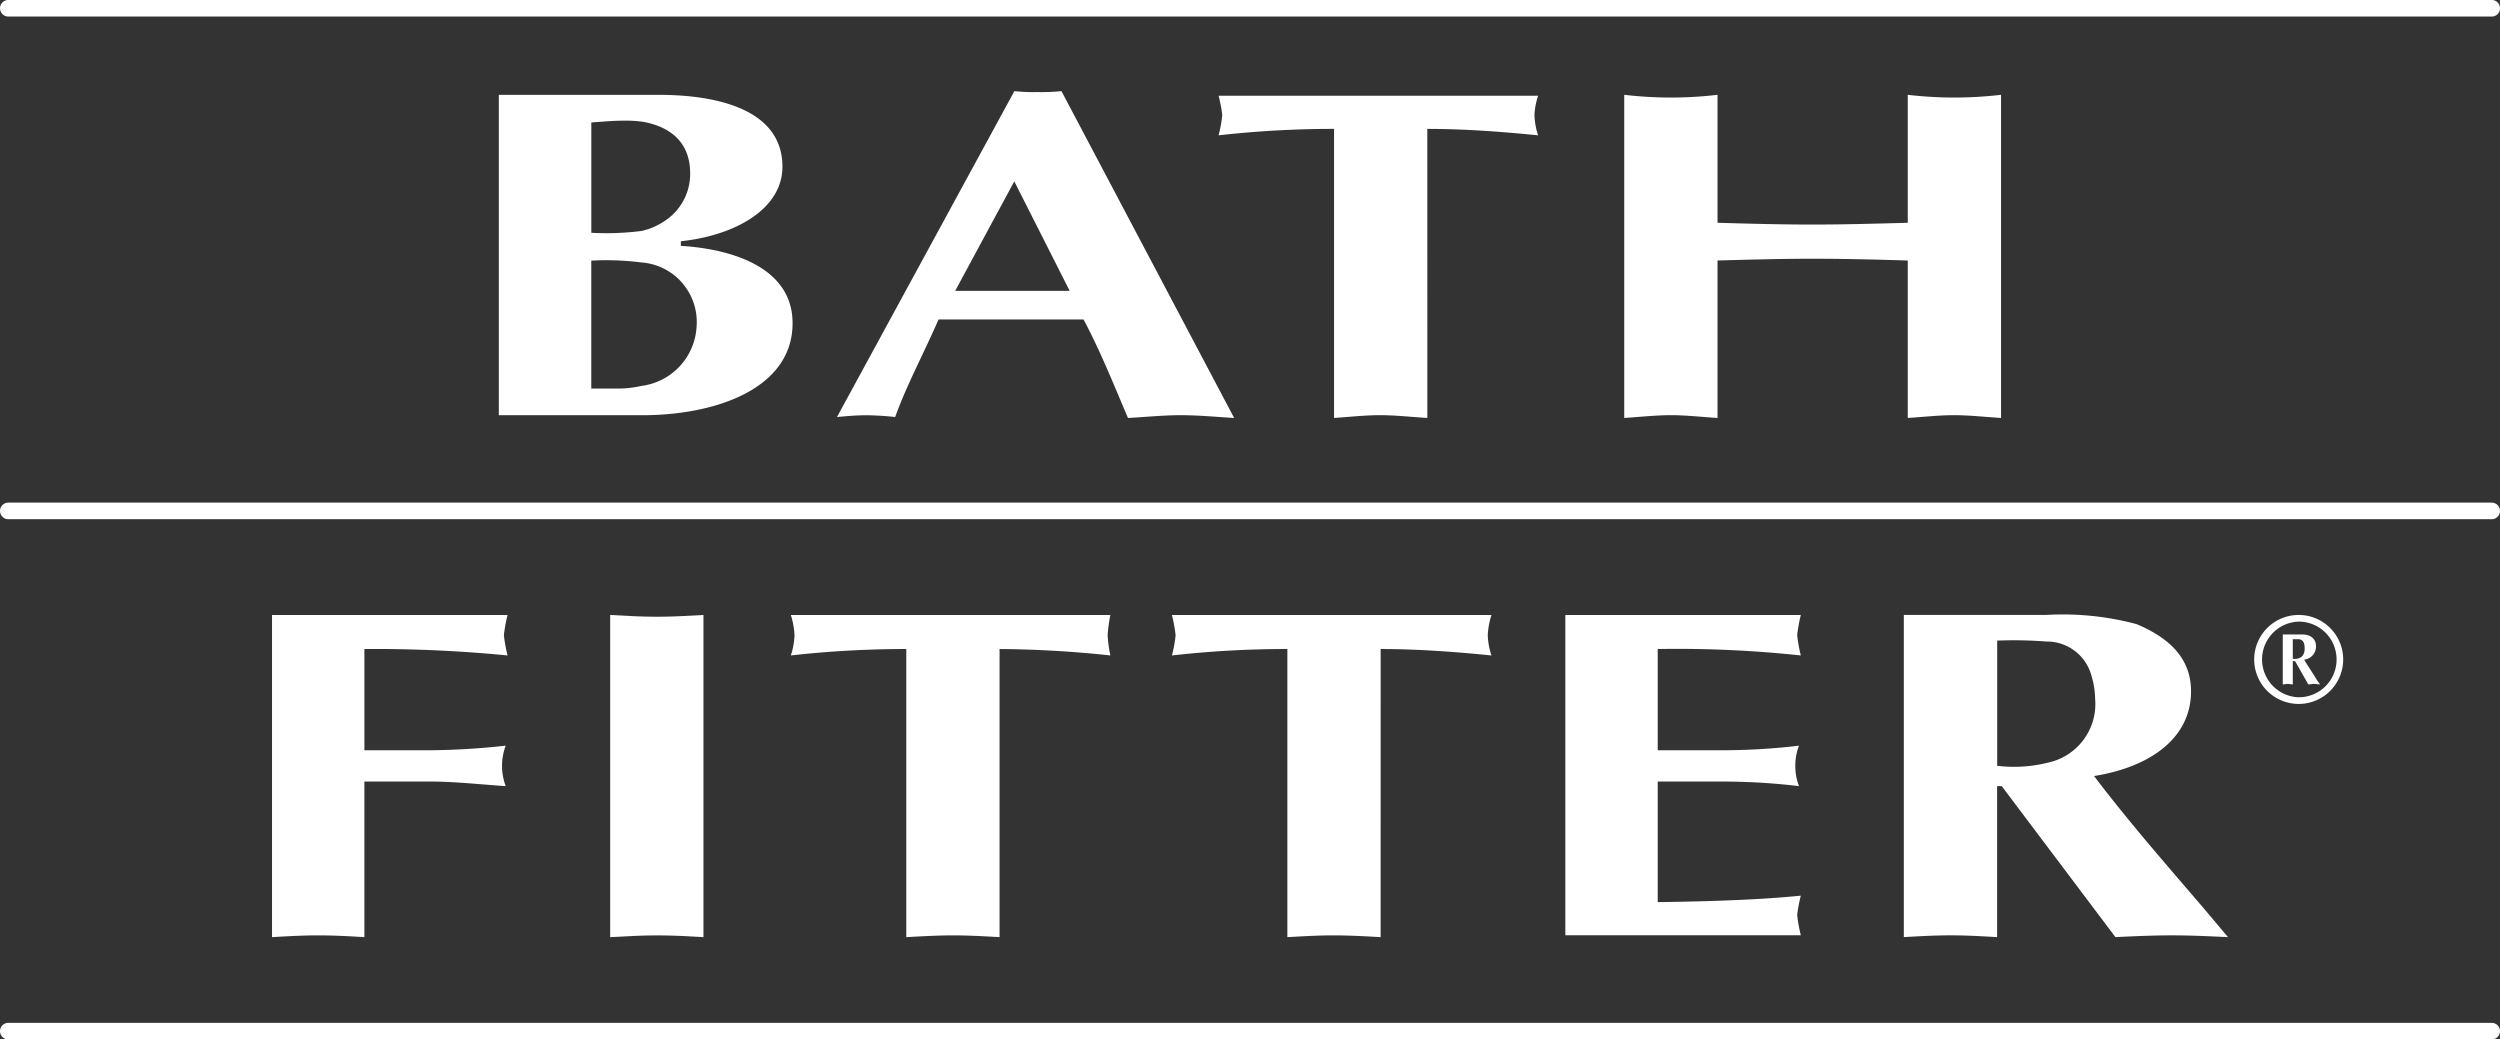
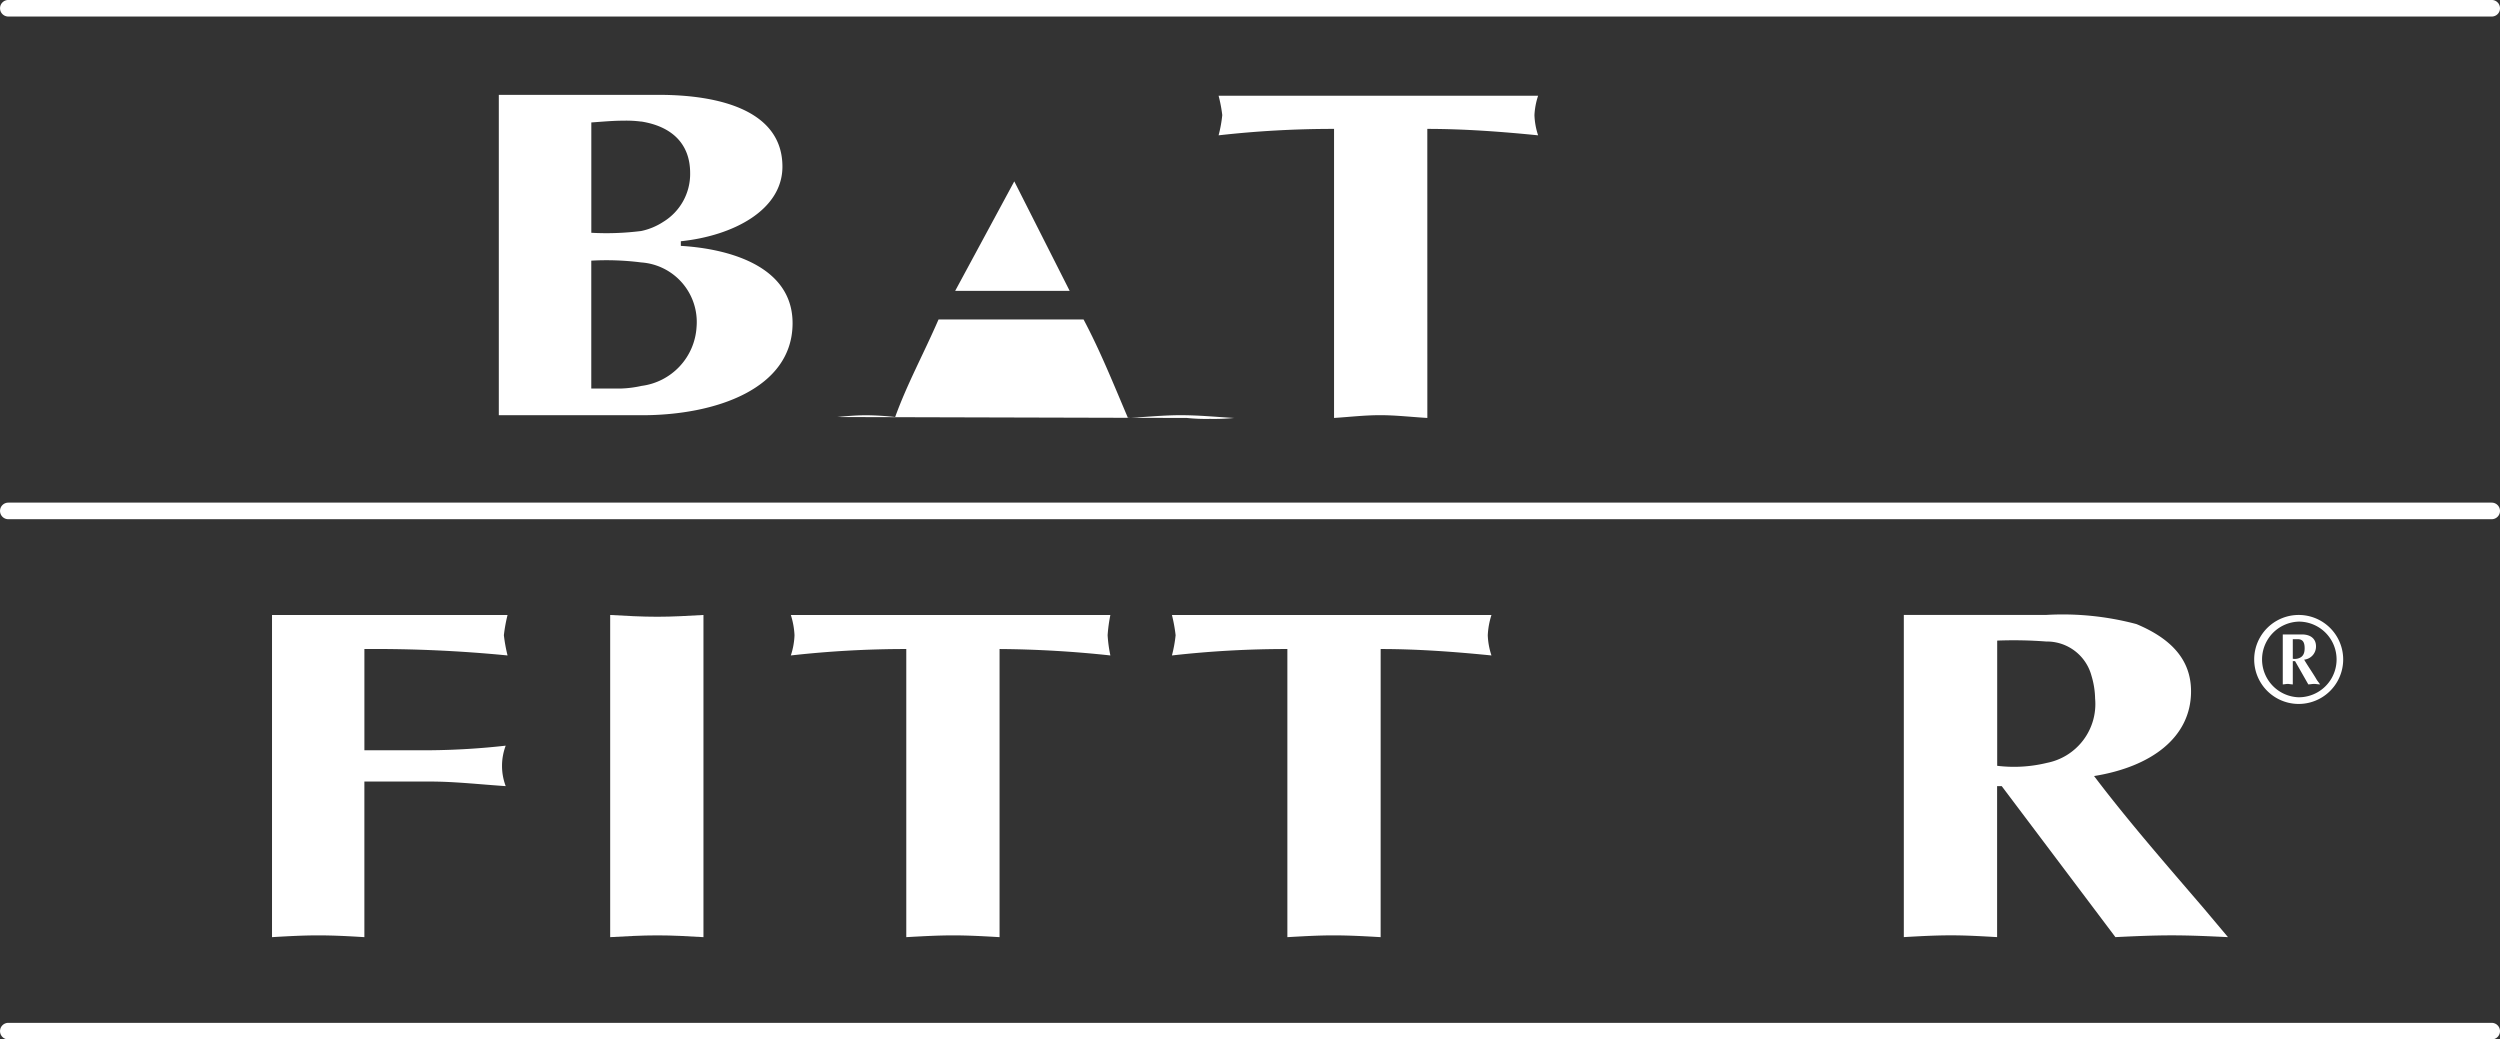
<svg xmlns="http://www.w3.org/2000/svg" width="140.754" height="58.521" viewBox="0 0 140.754 58.521">
  <rect x="0" y="0" width="140.754" height="58.521" fill="#333333" stroke="none" />
  <g id="Groupe_2" data-name="Groupe 2" transform="translate(0 0)">
    <g id="Groupe_269" data-name="Groupe 269">
      <path id="Tracé_1" data-name="Tracé 1" d="M.468,0a.466.466,0,1,0,0,.932H140.287a.463.463,0,0,0,.467-.466A.464.464,0,0,0,140.287,0Z" transform="translate(0 -0.001)" fill="#fff" fill-rule="evenodd" />
      <path id="Tracé_2" data-name="Tracé 2" d="M.468,144.109a.466.466,0,1,0,0,.933H140.287a.466.466,0,1,0,0-.933Z" transform="translate(0 -115.81)" fill="#fff" fill-rule="evenodd" />
      <path id="Tracé_3" data-name="Tracé 3" d="M.468,293.256a.466.466,0,1,0,0,.933H140.287a.466.466,0,1,0,0-.933Z" transform="translate(0 -235.668)" fill="#fff" fill-rule="evenodd" />
      <path id="Tracé_4" data-name="Tracé 4" d="M151.059,28.688c1.714.272,2.756,1.243,2.756,2.9a3.155,3.155,0,0,1-1.509,2.747,3.63,3.63,0,0,1-1.247.518,15.667,15.667,0,0,1-2.808.1V28.741c.727-.052,1.247-.1,1.819-.1a6.361,6.361,0,0,1,.988.052m0,14.885a6.168,6.168,0,0,1-1.135.144h-1.674v-7.2a15.409,15.409,0,0,1,2.808.1,3.362,3.362,0,0,1,3.12,3.627,3.558,3.558,0,0,1-3.118,3.327m.049,1.649c4.161,0,8.474-1.5,8.474-5.182,0-3.267-3.691-4.2-6.291-4.353v-.26c2.963-.31,5.72-1.763,5.72-4.2,0-3.11-3.431-4.043-6.968-4.043h-9V45.222Z" transform="translate(-114.959 -21.847)" fill="#fff" fill-rule="evenodd" />
-       <path id="Tracé_5" data-name="Tracé 5" d="M239.963,44.475c.521-.051,1.091-.1,1.664-.1a15.98,15.98,0,0,1,1.612.1c.676-1.866,1.561-3.472,2.443-5.493h8.164c.936,1.762,1.663,3.577,2.5,5.546.988-.052,1.976-.156,2.963-.156,1.04,0,2.029.1,3.016.156l-9.723-18.4a11.661,11.661,0,0,1-1.352.052,10.364,10.364,0,0,1-1.3-.052Zm9.983-13.268,3.119,6.167h-6.448Z" transform="translate(-192.84 -20.996)" fill="#fff" fill-rule="evenodd" />
+       <path id="Tracé_5" data-name="Tracé 5" d="M239.963,44.475c.521-.051,1.091-.1,1.664-.1a15.98,15.98,0,0,1,1.612.1c.676-1.866,1.561-3.472,2.443-5.493h8.164c.936,1.762,1.663,3.577,2.5,5.546.988-.052,1.976-.156,2.963-.156,1.04,0,2.029.1,3.016.156a11.661,11.661,0,0,1-1.352.052,10.364,10.364,0,0,1-1.3-.052Zm9.983-13.268,3.119,6.167h-6.448Z" transform="translate(-192.84 -20.996)" fill="#fff" fill-rule="evenodd" />
      <path id="Tracé_6" data-name="Tracé 6" d="M361.138,45.59c-.885-.051-1.769-.156-2.653-.156s-1.715.1-2.6.156V29.316a57.593,57.593,0,0,0-6.5.362,7.431,7.431,0,0,0,.207-1.139,8.081,8.081,0,0,0-.207-1.089h17.989a4.059,4.059,0,0,0-.206,1.089,4.052,4.052,0,0,0,.206,1.139c-2.079-.207-4.159-.362-6.238-.362Z" transform="translate(-280.776 -22.059)" fill="#fff" fill-rule="evenodd" />
-       <path id="Tracé_7" data-name="Tracé 7" d="M465.675,27.185a22.994,22.994,0,0,0,2.653.155,22.753,22.753,0,0,0,2.6-.155V34.39c1.771.051,3.587.1,5.355.1s3.59-.052,5.355-.1V27.185a22.758,22.758,0,0,0,2.6.155,22.987,22.987,0,0,0,2.652-.155V45.378c-.885-.053-1.769-.156-2.652-.156-.834,0-1.718.1-2.6.156V36.514c-1.766-.053-3.587-.1-5.355-.1s-3.584.051-5.355.1v8.864c-.883-.053-1.769-.156-2.6-.156-.884,0-1.768.1-2.653.156Z" transform="translate(-374.228 -21.847)" fill="#fff" fill-rule="evenodd" />
      <path id="Tracé_8" data-name="Tracé 8" d="M83.2,194.455c-.831-.052-1.716-.1-2.6-.1s-1.768.051-2.6.1V176.316H91.261a8.857,8.857,0,0,0-.207,1.139,8.829,8.829,0,0,0,.207,1.14,76.571,76.571,0,0,0-8.06-.362v5.7h3.693a41.212,41.212,0,0,0,4.263-.259,3.233,3.233,0,0,0,0,2.278c-1.508-.1-2.859-.258-4.263-.258H83.2Z" transform="translate(-62.685 -141.692)" fill="#fff" fill-rule="evenodd" />
      <path id="Tracé_9" data-name="Tracé 9" d="M174.942,176.315c.883.05,1.768.1,2.652.1s1.715-.052,2.6-.1v18.139c-.884-.052-1.716-.1-2.6-.1s-1.769.051-2.652.1Z" transform="translate(-140.588 -141.691)" fill="#fff" fill-rule="evenodd" />
      <path id="Tracé_10" data-name="Tracé 10" d="M238.489,194.455c-.884-.052-1.768-.1-2.6-.1-.884,0-1.768.051-2.652.1V178.233a58.08,58.08,0,0,0-6.5.362,4.06,4.06,0,0,0,.207-1.14,4.429,4.429,0,0,0-.207-1.139h17.991a8.633,8.633,0,0,0-.155,1.139,7.588,7.588,0,0,0,.155,1.14,61.88,61.88,0,0,0-6.239-.362Z" transform="translate(-182.212 -141.692)" fill="#fff" fill-rule="evenodd" />
      <path id="Tracé_11" data-name="Tracé 11" d="M347.747,194.455c-.884-.052-1.767-.1-2.651-.1s-1.717.051-2.6.1V178.233a57.389,57.389,0,0,0-6.5.362,7.326,7.326,0,0,0,.208-1.14,8.66,8.66,0,0,0-.208-1.139h17.991a4.381,4.381,0,0,0-.208,1.139,4.019,4.019,0,0,0,.208,1.14c-2.081-.208-4.159-.362-6.239-.362Z" transform="translate(-270.015 -141.692)" fill="#fff" fill-rule="evenodd" />
-       <path id="Tracé_12" data-name="Tracé 12" d="M462.049,176.315a8.842,8.842,0,0,0-.206,1.139,8.8,8.8,0,0,0,.206,1.14,65.508,65.508,0,0,0-8.057-.362v5.7h3.64a36.743,36.743,0,0,0,4.314-.259,3.219,3.219,0,0,0,0,2.278,36.743,36.743,0,0,0-4.314-.258h-3.64v6.79c3.587-.052,5.928-.156,8.057-.364a8.115,8.115,0,0,0-.206,1.089,8.844,8.844,0,0,0,.206,1.141H448.791V176.315Z" transform="translate(-360.66 -141.691)" fill="#fff" fill-rule="evenodd" />
      <path id="Tracé_13" data-name="Tracé 13" d="M557.737,194.452c1.041-.052,2.134-.1,3.173-.1,1.092,0,2.131.05,3.172.1l-1.352-1.608c-2.131-2.486-4.264-4.922-6.188-7.462,3.224-.519,5.46-2.175,5.46-4.769,0-1.762-1.092-2.955-3.07-3.785a16.12,16.12,0,0,0-5.094-.516h-8.007v18.139c.884-.052,1.767-.1,2.652-.1s1.715.05,2.6.1v-8.5h.261c.781,1.036,6.4,8.5,6.4,8.5m-3.888-9.8-.011,0a7.82,7.82,0,0,1-2.757.155v-7.049a24.142,24.142,0,0,1,2.757.051,2.6,2.6,0,0,1,2.549,1.919,4.707,4.707,0,0,1,.207,1.294,3.376,3.376,0,0,1-2.745,3.626" transform="translate(-438.643 -141.69)" fill="#fff" fill-rule="evenodd" />
      <path id="Tracé_14" data-name="Tracé 14" d="M648.762,181.322a2.505,2.505,0,1,0,0-5.01,2.505,2.505,0,1,0,0,5.01m0-.375a2.131,2.131,0,0,1,.007-4.26,2.13,2.13,0,0,1-.007,4.26m.008-2.2c.232-.081.327-.266.327-.561,0-.4-.154-.483-.325-.508h-.342v1.1a.675.675,0,0,0,.332-.027Zm-.213.163h-.127v1.312c-.1,0-.205-.027-.281-.027-.1,0-.205.027-.283.027v-2.813h1.077c.489,0,.794.242.794.67a.743.743,0,0,1-.667.75c.232.4.49.75.72,1.152l.178.24c-.127,0-.232-.027-.333-.027s-.23.027-.332.027Z" transform="translate(-519.342 -141.689)" fill="#fff" fill-rule="evenodd" />
    </g>
  </g>
</svg>